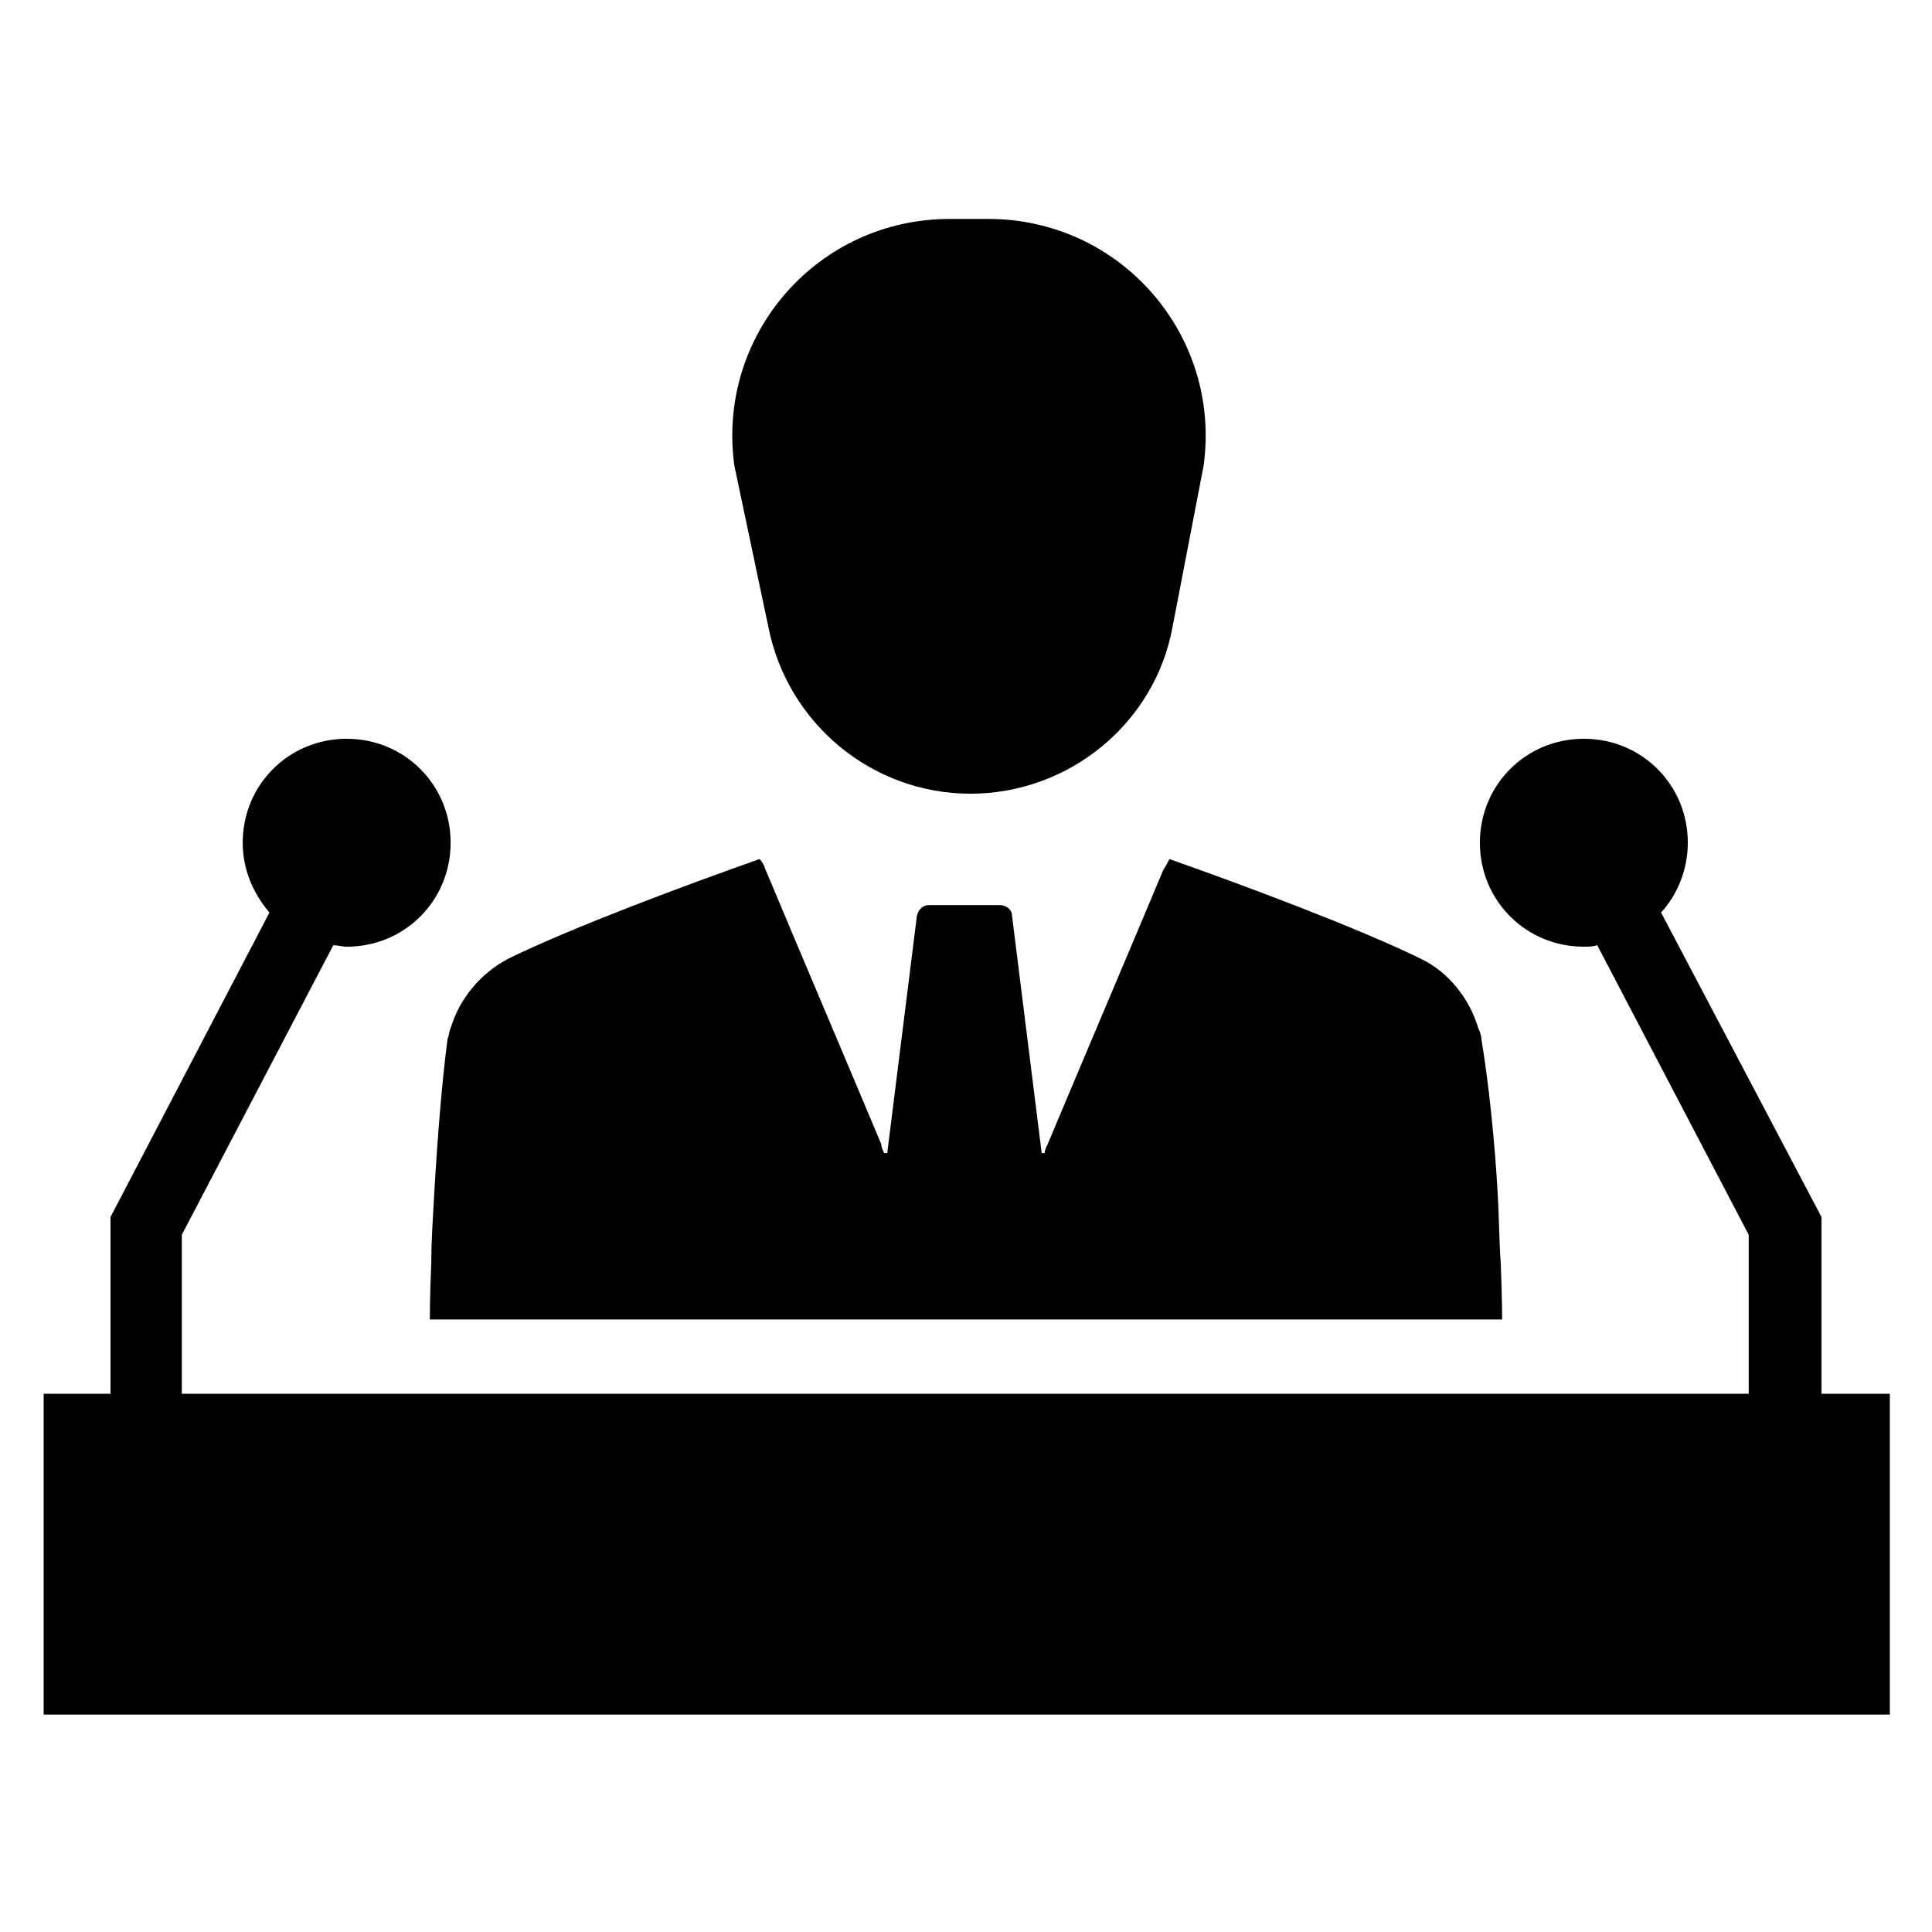
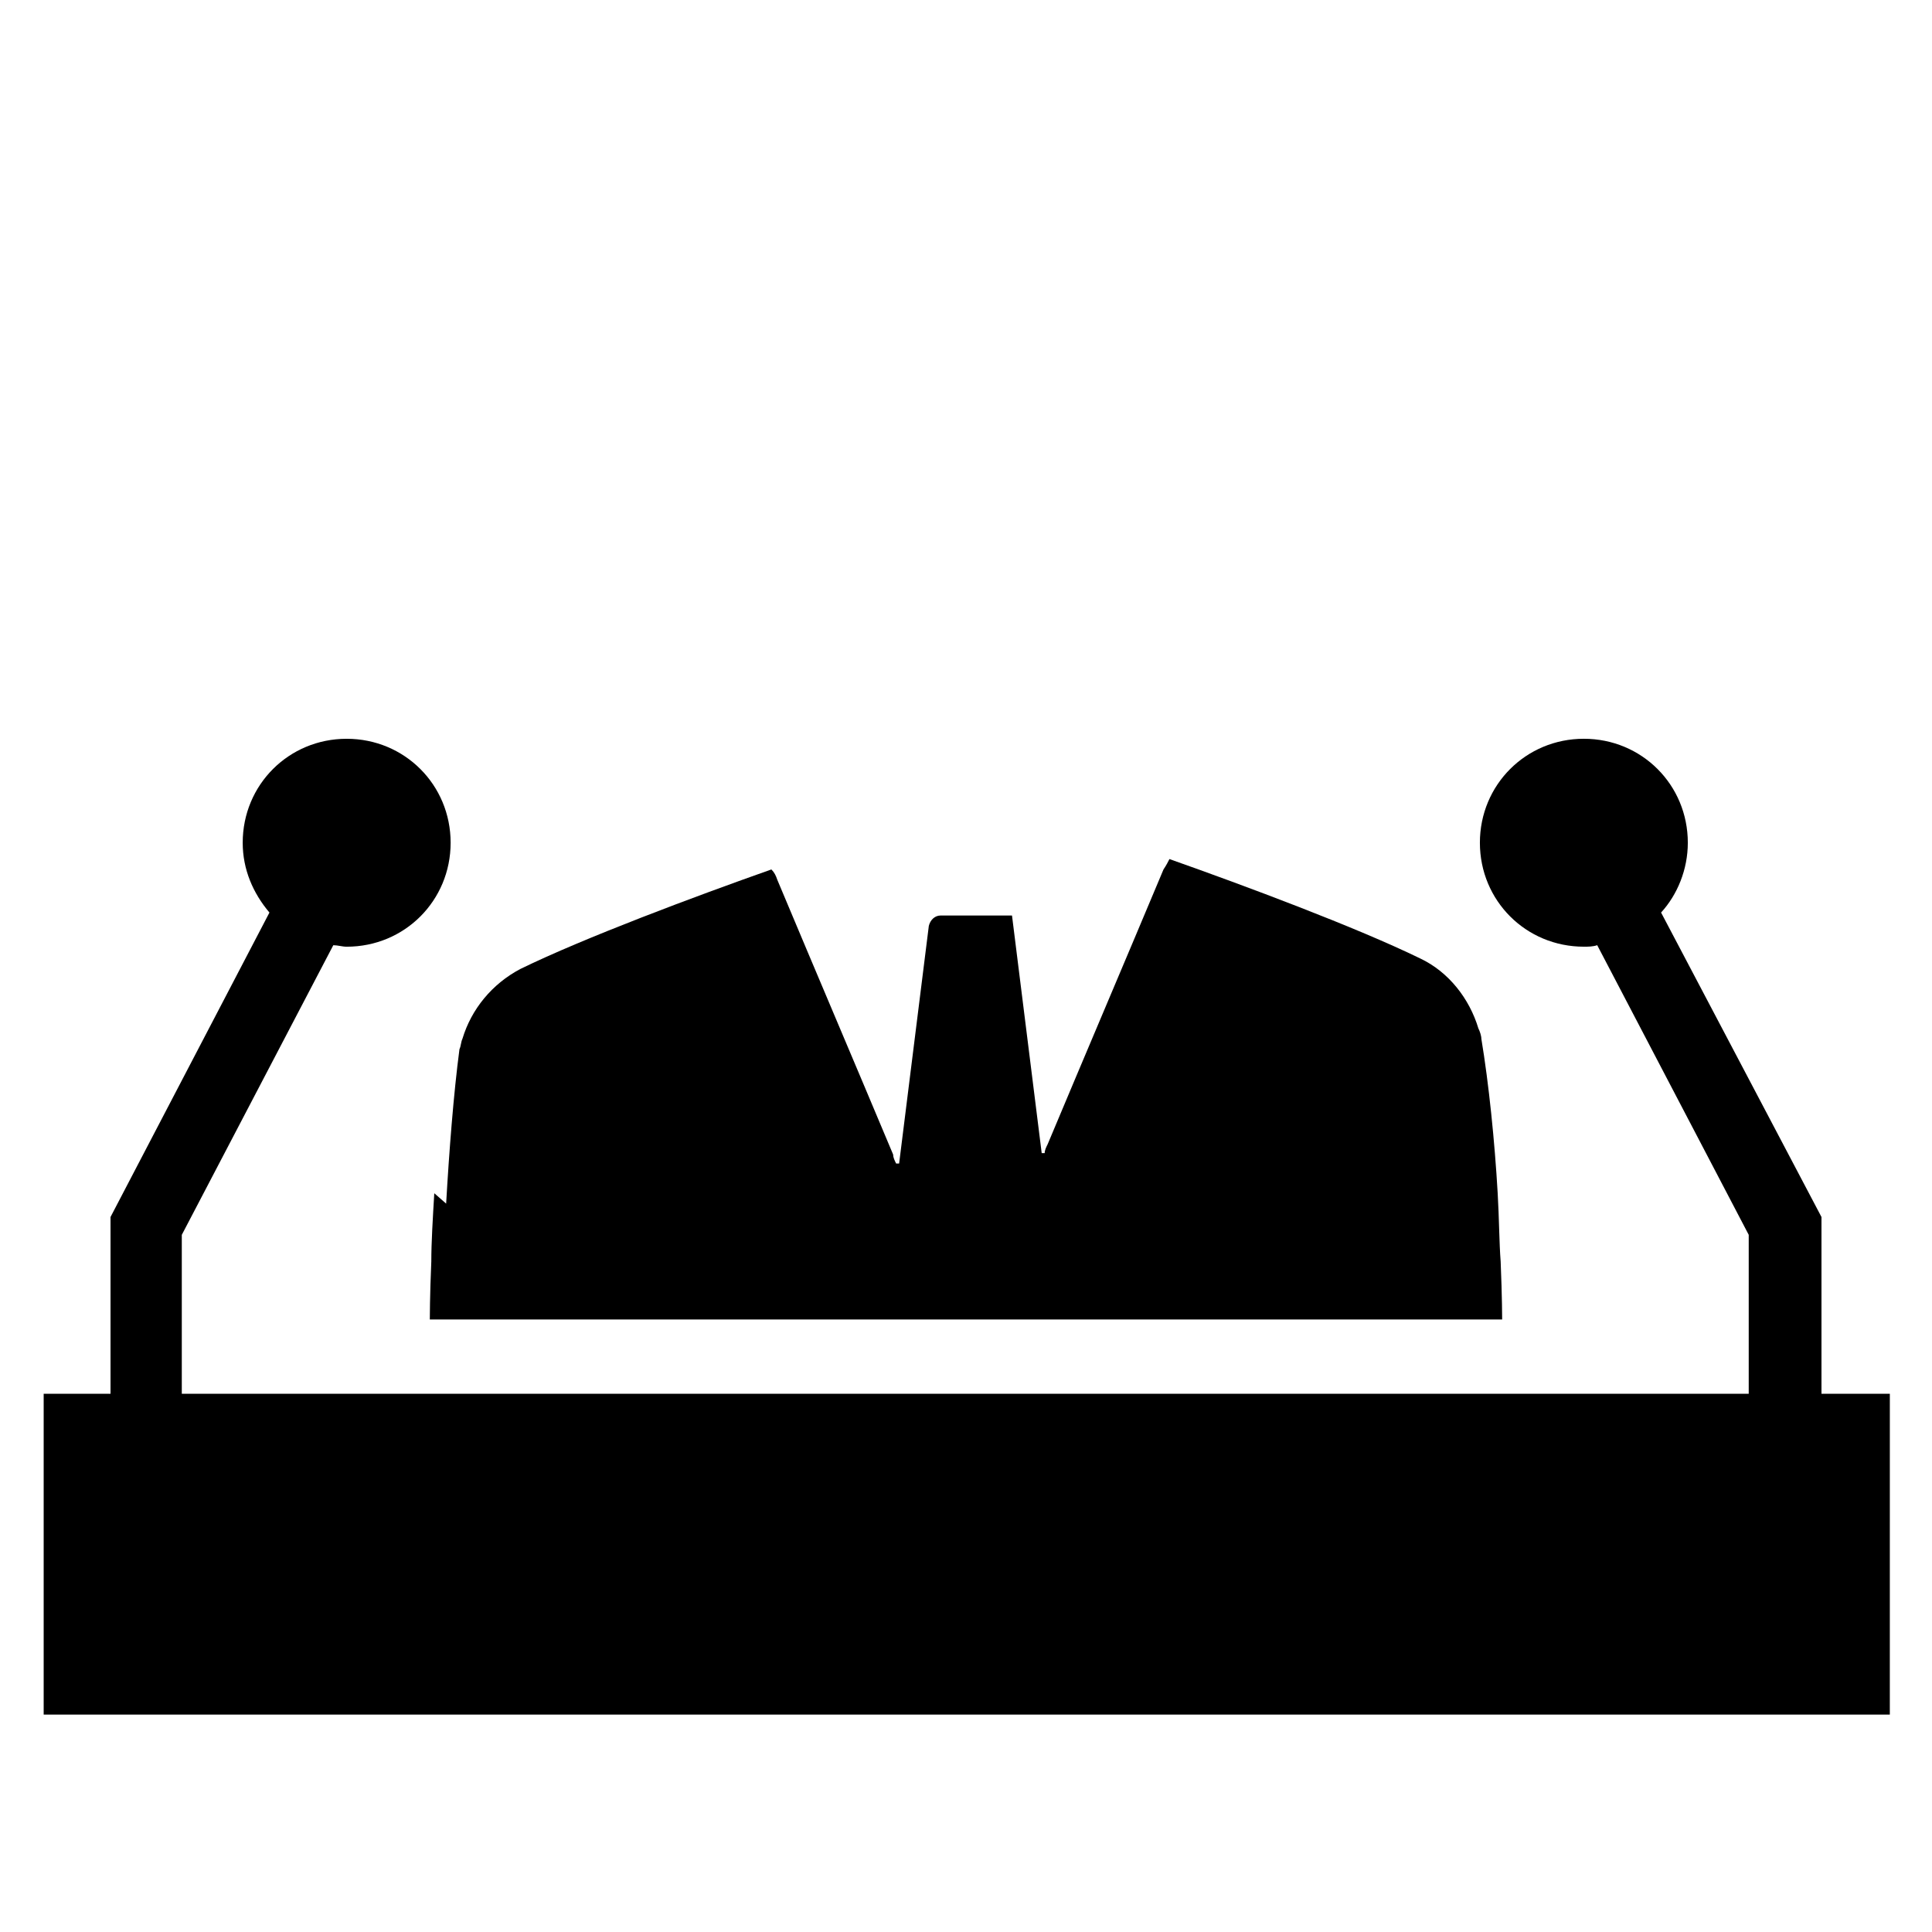
<svg xmlns="http://www.w3.org/2000/svg" fill="#000000" width="800px" height="800px" version="1.1" viewBox="144 144 512 512">
  <g>
    <path d="m626.71 513.36v-46.84l-42.508-80.688c4.328-4.723 7.086-11.414 7.086-18.5 0-15.352-12.203-27.551-27.551-27.551-15.352 0-27.551 12.203-27.551 27.551 0 15.352 12.203 27.551 27.551 27.551 1.18 0 2.363 0 3.543-0.395l40.148 76.754v42.117h-415.25v-42.113l40.148-76.754c1.18 0 2.363 0.395 3.543 0.395 15.352 0 27.551-12.203 27.551-27.551 0-15.352-12.203-27.551-27.551-27.551-15.352 0-27.551 12.203-27.551 27.551 0 7.086 2.754 13.383 7.086 18.5l-42.117 80.684v46.84h-17.715v85.02h489.25l0.004-85.02z" />
-     <path d="m347.65 310.26c5.117 25.586 27.551 44.082 53.531 44.082 25.977 0 48.805-18.5 53.531-44.082l8.266-42.902c4.723-34.637-22.043-65.336-57.07-65.336h-10.234c-35.031 0-61.797 30.699-57.07 65.336z" />
-     <path d="m259.09 460.22c-0.395 6.691-0.789 12.988-0.789 18.105-0.395 9.055-0.395 15.352-0.395 15.352h284.18s0-5.902-0.395-15.352c-0.395-5.117-0.395-11.414-0.789-18.105-0.789-13.777-2.363-29.125-4.328-40.934 0-0.789-0.395-1.969-0.789-2.754-2.363-7.871-7.871-14.957-15.352-18.5-16.926-8.266-46.445-19.285-66.52-26.371-0.395 0.789-0.789 1.574-1.574 2.754-10.234 24.402-20.469 48.414-30.699 72.816-0.395 0.789-0.789 1.574-0.789 2.363h-0.789l-7.871-62.977c0-1.574-1.574-2.754-3.148-2.754h-18.895c-1.574 0-2.754 1.18-3.148 2.754l-7.871 62.977h-0.789c-0.395-0.789-0.789-1.574-0.789-2.363-10.234-24.402-20.469-48.414-30.699-72.816-0.395-1.18-0.789-1.969-1.574-2.754-20.074 7.086-49.594 18.105-66.52 26.371-7.477 3.938-12.988 10.629-15.352 18.5-0.395 0.789-0.395 1.969-0.789 2.754-1.562 11.809-2.746 27.16-3.531 40.934z" />
+     <path d="m259.09 460.22c-0.395 6.691-0.789 12.988-0.789 18.105-0.395 9.055-0.395 15.352-0.395 15.352h284.18s0-5.902-0.395-15.352c-0.395-5.117-0.395-11.414-0.789-18.105-0.789-13.777-2.363-29.125-4.328-40.934 0-0.789-0.395-1.969-0.789-2.754-2.363-7.871-7.871-14.957-15.352-18.5-16.926-8.266-46.445-19.285-66.52-26.371-0.395 0.789-0.789 1.574-1.574 2.754-10.234 24.402-20.469 48.414-30.699 72.816-0.395 0.789-0.789 1.574-0.789 2.363h-0.789l-7.871-62.977h-18.895c-1.574 0-2.754 1.18-3.148 2.754l-7.871 62.977h-0.789c-0.395-0.789-0.789-1.574-0.789-2.363-10.234-24.402-20.469-48.414-30.699-72.816-0.395-1.18-0.789-1.969-1.574-2.754-20.074 7.086-49.594 18.105-66.52 26.371-7.477 3.938-12.988 10.629-15.352 18.5-0.395 0.789-0.395 1.969-0.789 2.754-1.562 11.809-2.746 27.16-3.531 40.934z" />
  </g>
</svg>